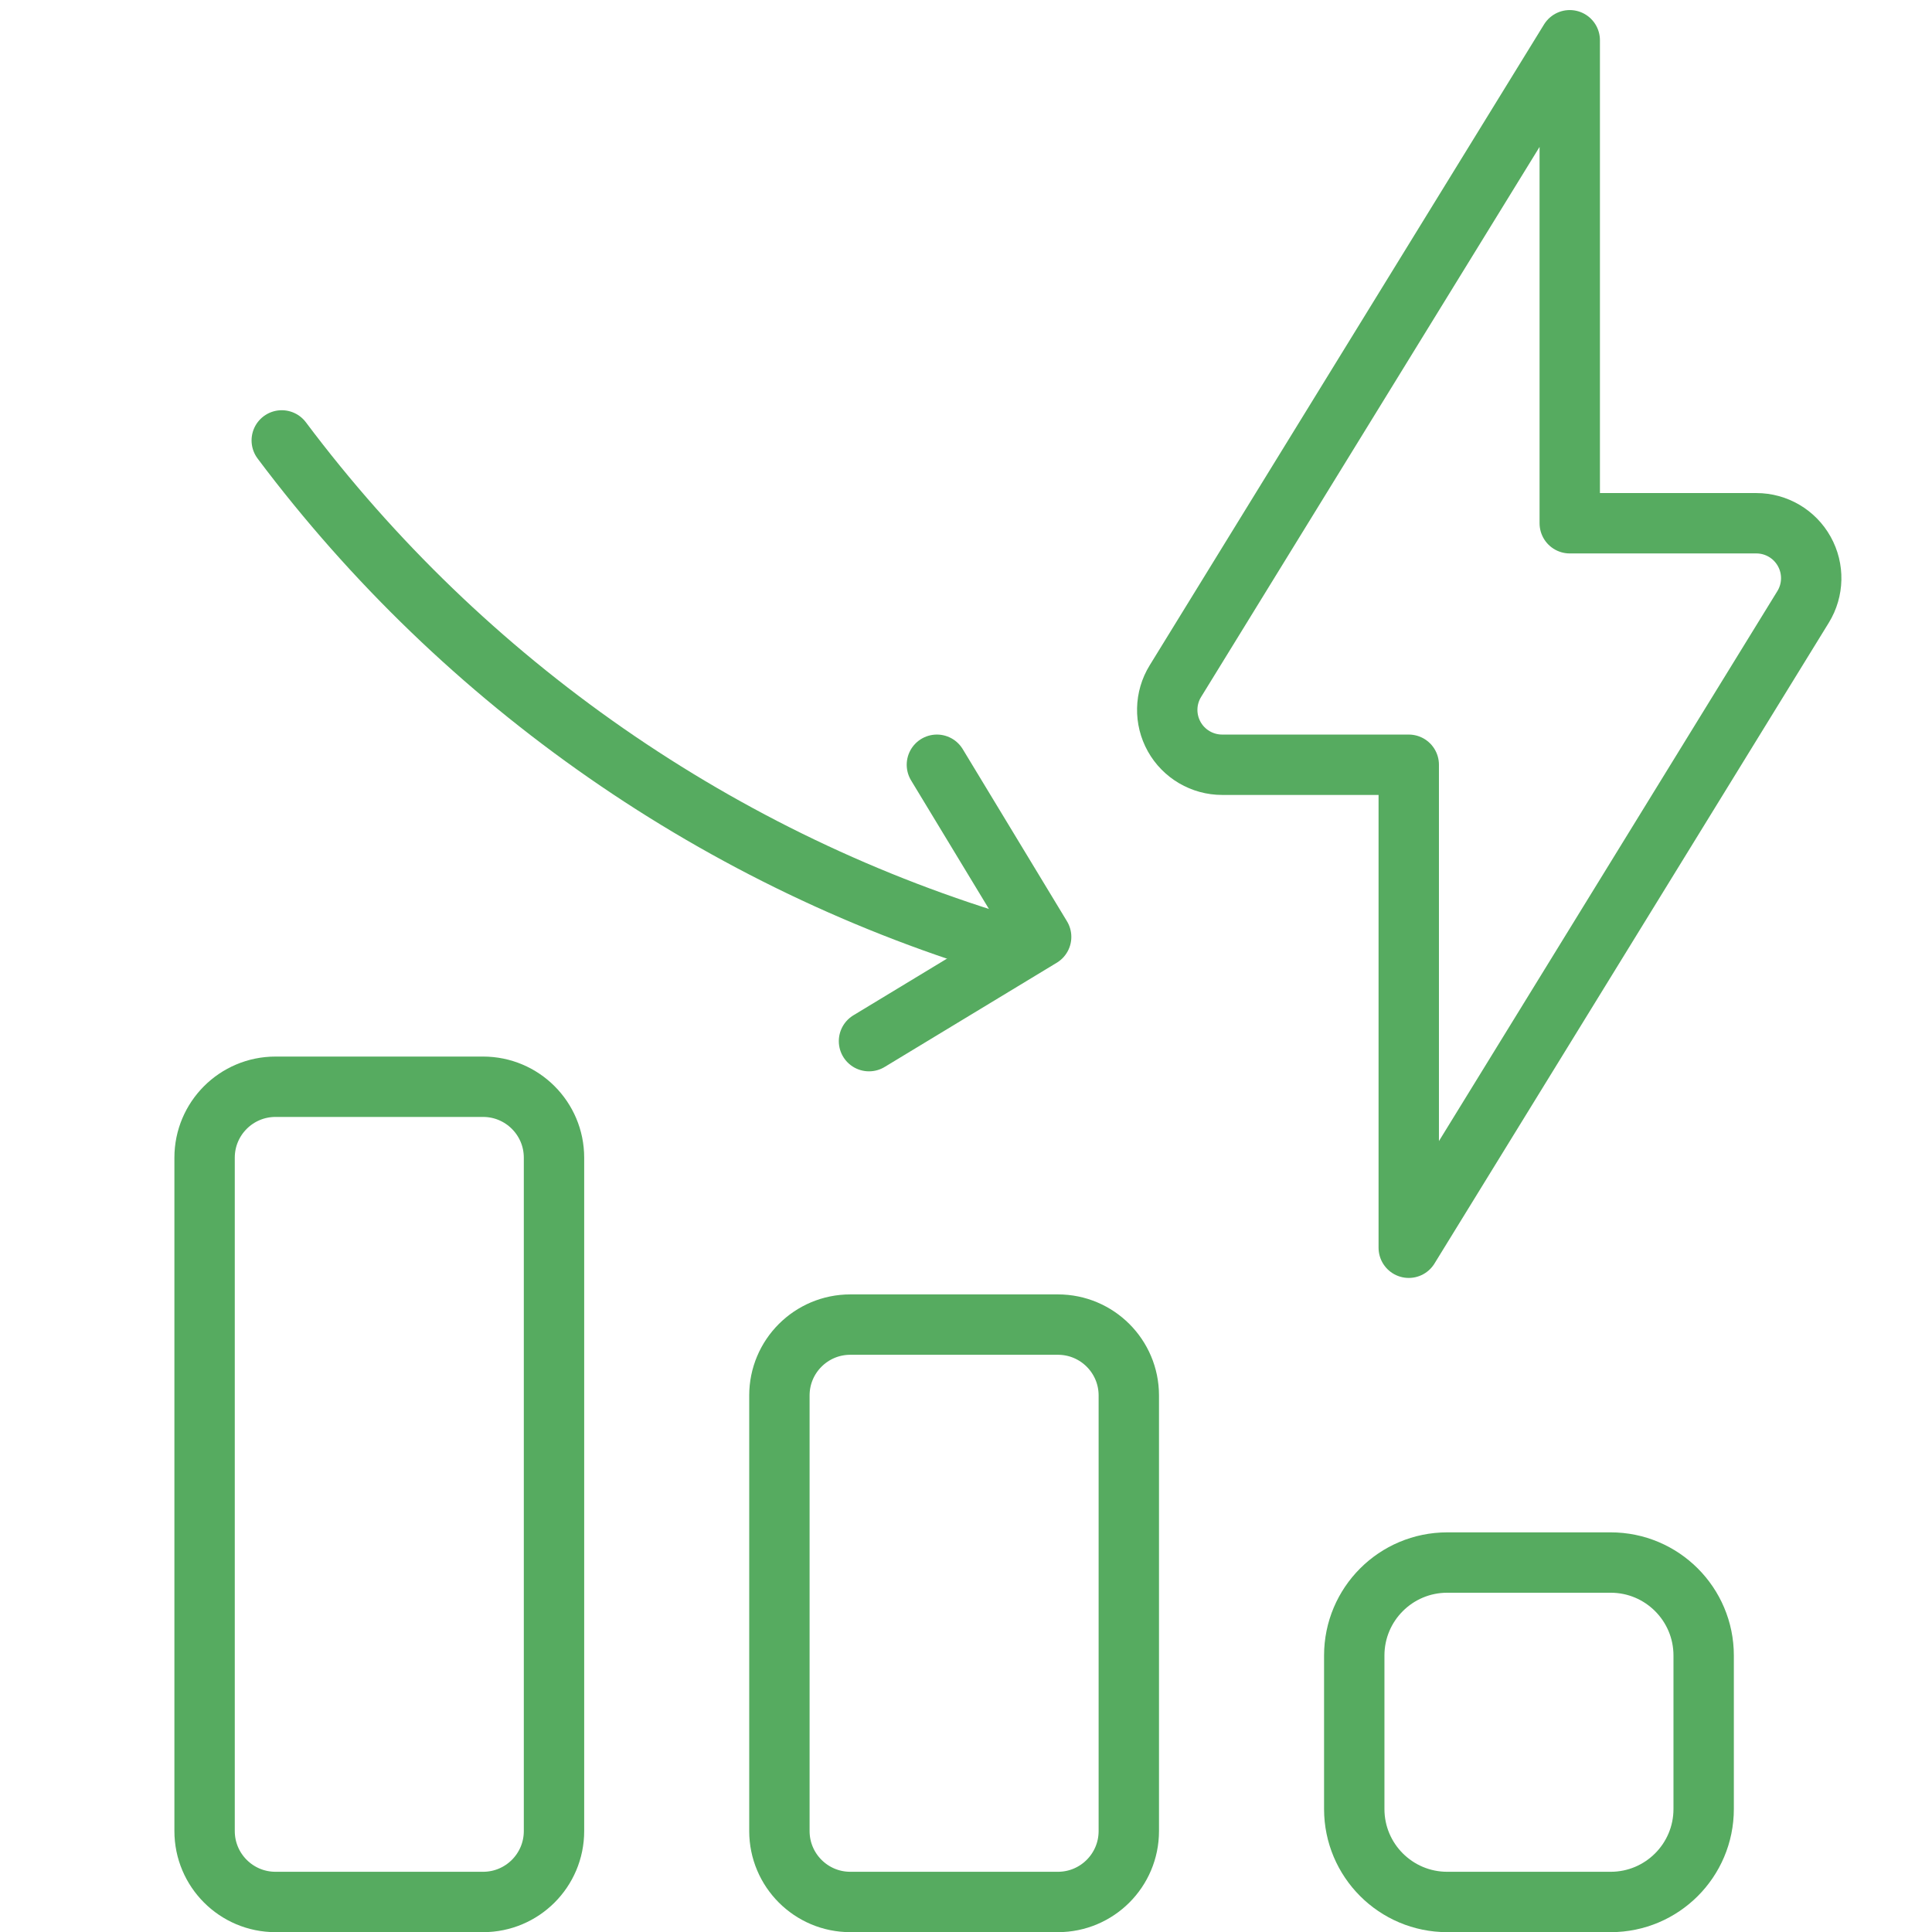
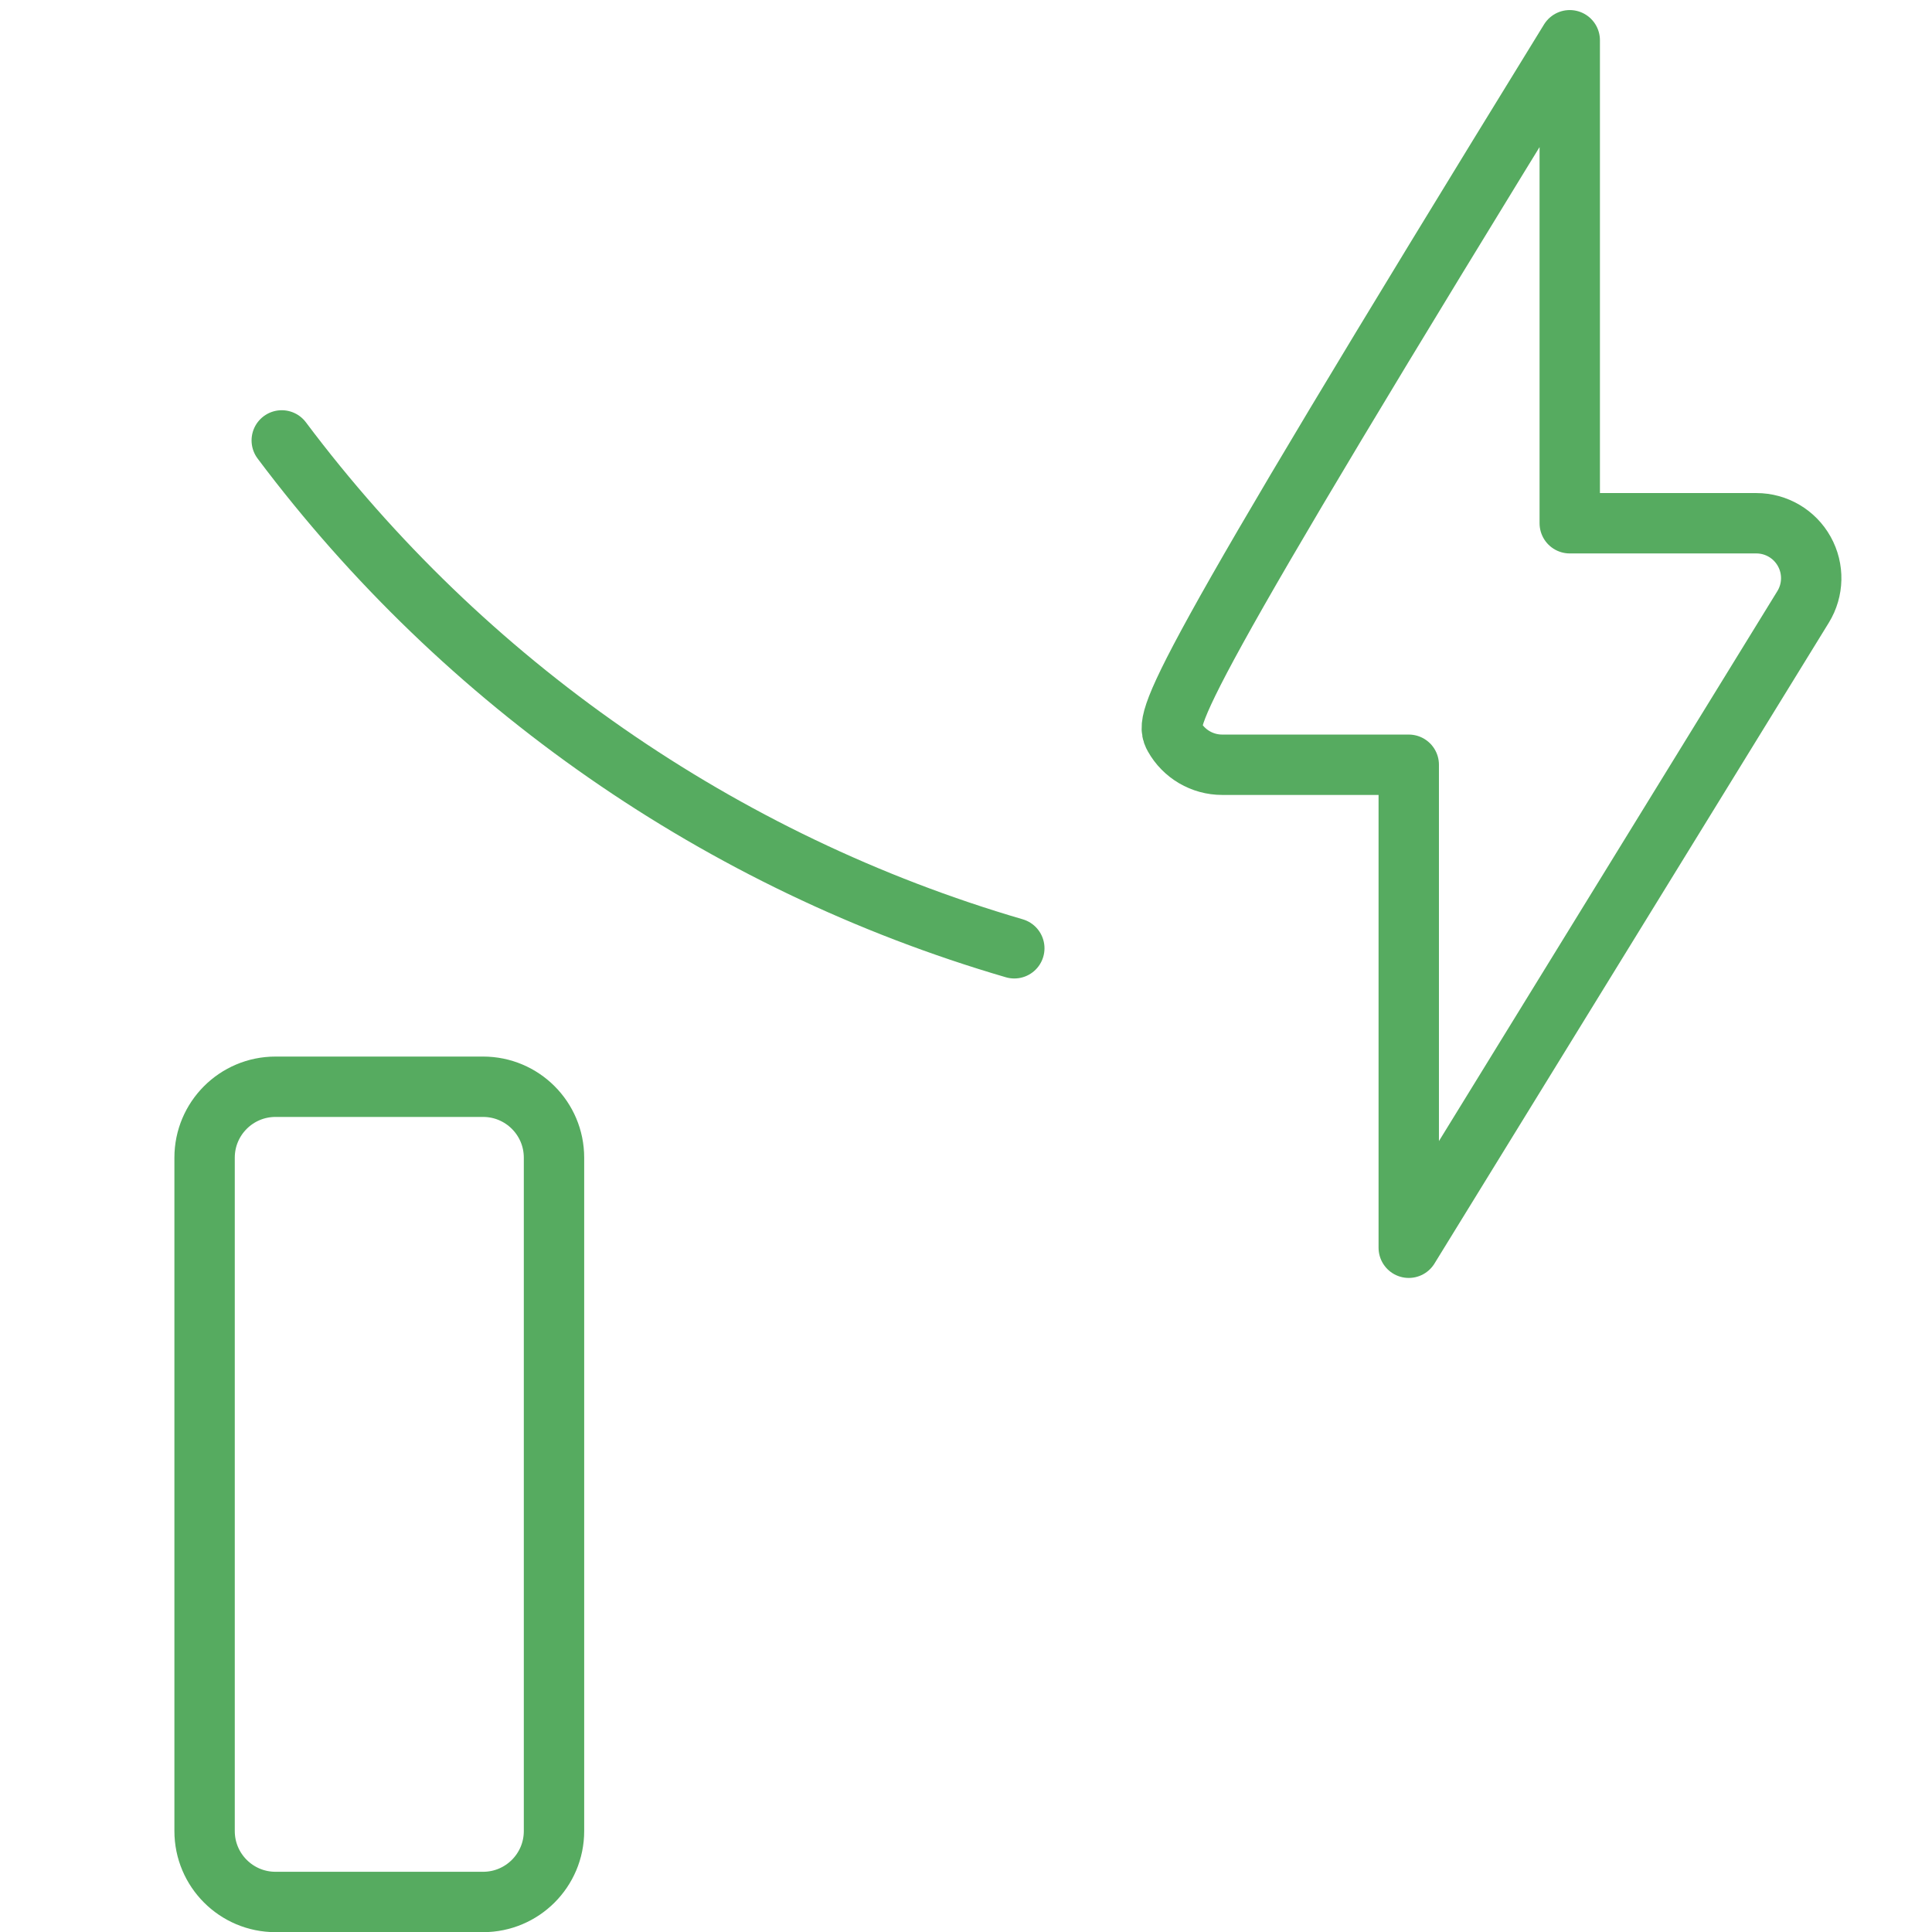
<svg xmlns="http://www.w3.org/2000/svg" width="48" height="48" viewBox="0 0 48 48" fill="none">
-   <path fill-rule="evenodd" clip-rule="evenodd" d="M44.797 15.079C45.056 14.658 45.067 14.13 44.826 13.699C44.585 13.267 44.13 13 43.636 13H39V1L29.202 16.923C28.943 17.343 28.932 17.871 29.173 18.302C29.414 18.733 29.87 19 30.364 19H35V31L44.797 15.079Z" stroke="#56AB60" stroke-width="1.5" stroke-linecap="round" stroke-linejoin="round" />
+   <path fill-rule="evenodd" clip-rule="evenodd" d="M44.797 15.079C45.056 14.658 45.067 14.13 44.826 13.699C44.585 13.267 44.13 13 43.636 13H39V1C28.943 17.343 28.932 17.871 29.173 18.302C29.414 18.733 29.87 19 30.364 19H35V31L44.797 15.079Z" stroke="#56AB60" stroke-width="1.5" stroke-linecap="round" stroke-linejoin="round" />
  <g clip-path="url(#clip0_59_1370)">
-     <path d="M35.956 38.821H40.017C41.292 38.821 42.327 39.855 42.327 41.131V44.944C42.327 46.22 41.292 47.254 40.017 47.254H35.956C34.68 47.254 33.646 46.22 33.646 44.944V41.131C33.646 39.855 34.68 38.821 35.956 38.821Z" stroke="#56AB60" stroke-width="1.5" stroke-linecap="round" stroke-linejoin="round" />
-     <path d="M21.126 32.909H26.283C27.256 32.909 28.045 33.697 28.045 34.67V45.492C28.045 46.465 27.256 47.254 26.283 47.254H21.126C20.153 47.254 19.364 46.465 19.364 45.492V34.67C19.364 33.697 20.153 32.909 21.126 32.909Z" stroke="#56AB60" stroke-width="1.5" stroke-linecap="round" stroke-linejoin="round" />
    <path d="M6.845 27H12.002C12.975 27 13.764 27.789 13.764 28.762V45.492C13.764 46.465 12.975 47.254 12.002 47.254H6.845C5.872 47.254 5.083 46.465 5.083 45.492V28.762C5.083 27.789 5.872 27 6.845 27Z" stroke="#56AB60" stroke-width="1.5" stroke-linecap="round" stroke-linejoin="round" />
  </g>
  <path d="M7 10.942C11.519 16.968 17.911 21.431 25.2 23.56" stroke="#56AB60" stroke-width="1.5" stroke-linecap="round" stroke-linejoin="round" />
-   <path d="M21.59 25.867L25.867 23.277L23.277 19" stroke="#56AB60" stroke-width="1.5" stroke-linecap="round" stroke-linejoin="round" />
  <defs>
    <clipPath id="clip0_59_1370">
      <rect width="48" height="48" fill="white" transform="matrix(-1 0 0 1 48 0)" />
    </clipPath>
  </defs>
</svg>